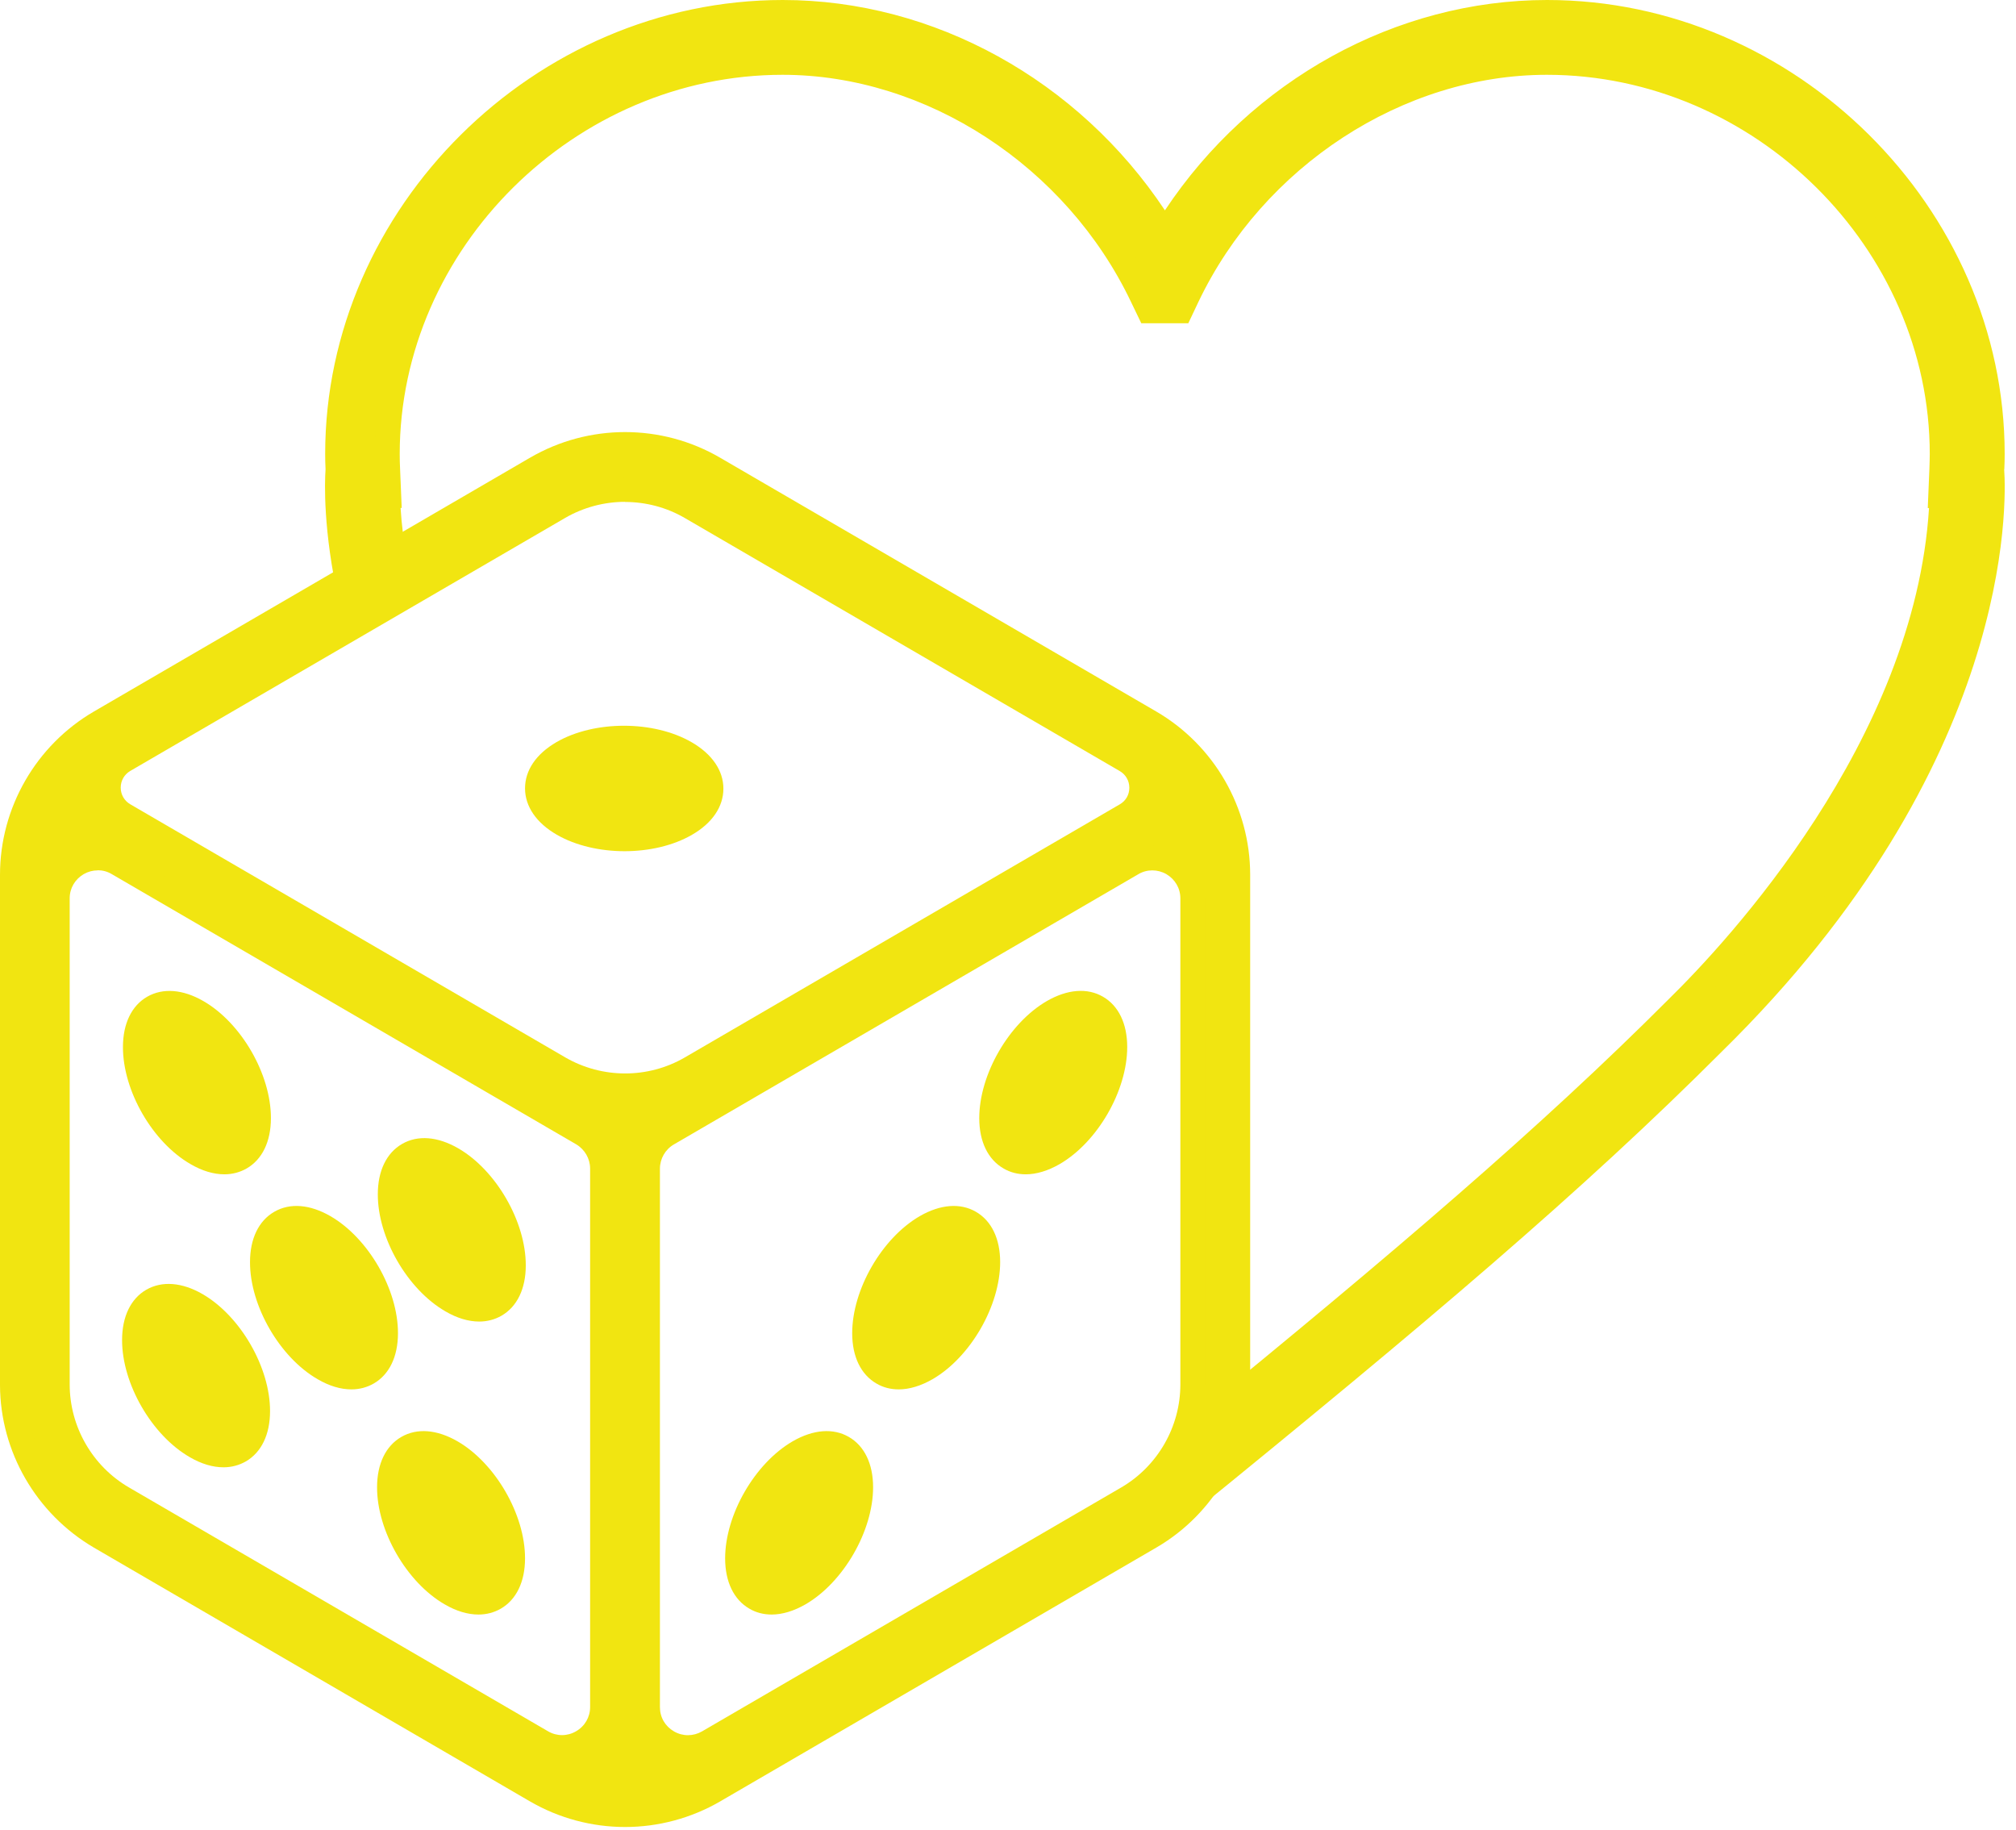
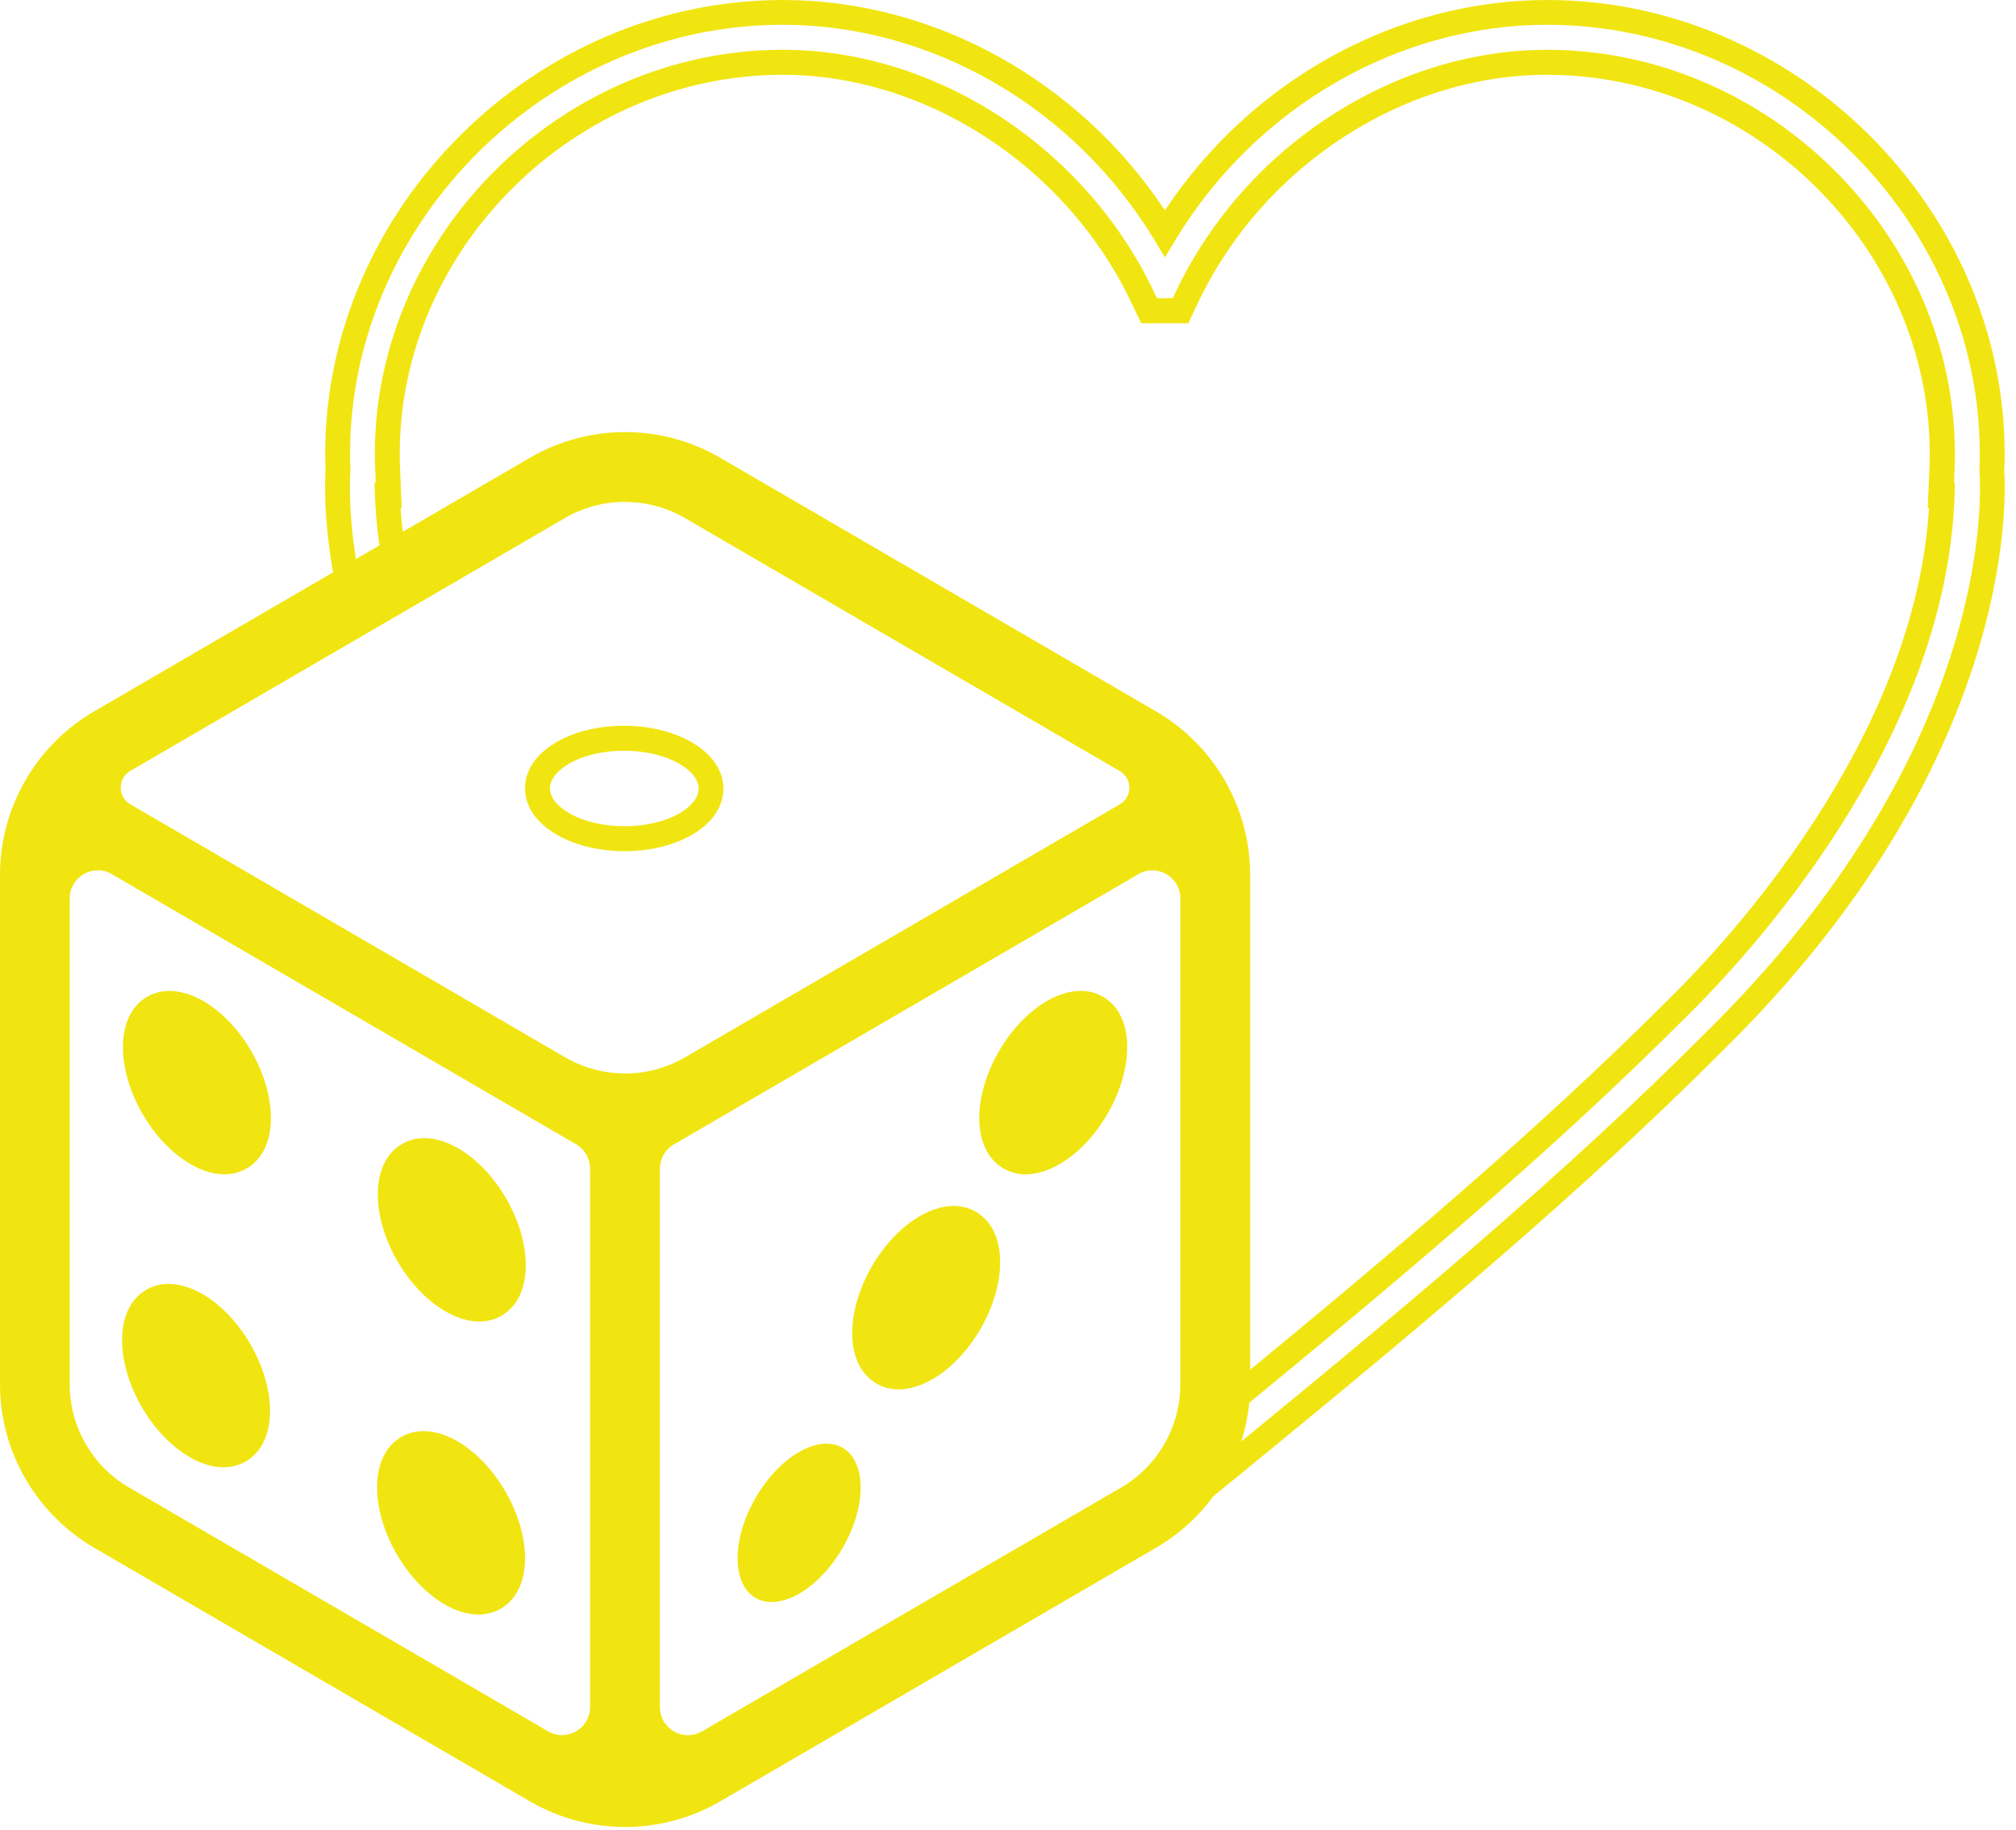
<svg xmlns="http://www.w3.org/2000/svg" width="162" height="147" viewBox="0 0 162 147" fill="none">
  <g id="icoon how 2">
    <g id="Group">
-       <path id="Vector" d="M160.06 37.72C160.08 37.3 160.09 36.88 160.09 36.46C160.09 17.24 143.71 0.99 124.32 0.99C111.9 0.99 100.21 7.85 93.61 18.75C87 7.85 75.31 0.99 62.9 0.99C43.51 0.99 27.13 17.23 27.13 36.46C27.13 36.88 27.14 37.3 27.16 37.72C27.11 38.44 26.93 42.07 28.1 47.57C29.23 46.65 30.46 45.85 31.76 45.16C31.34 42.86 31.19 41.03 31.15 39.8H31.25L31.16 37.72C31.14 37.31 31.13 36.89 31.13 36.47C31.13 19.41 45.68 5 62.9 5C74.82 5 86.44 12.56 91.8 23.82L92.35 24.96H94.87L95.41 23.82C100.78 12.56 112.39 5 124.31 5C141.53 5 156.08 19.41 156.08 36.47C156.08 36.89 156.06 37.3 156.05 37.72L155.96 39.8H156.07C155.88 45.29 153.68 62.45 134.84 80.93C124.17 91.62 112.22 101.77 94.3 116.37C93.45 117.77 92.42 119.05 91.24 120.19C91.6 120.49 91.96 120.78 92.33 121.08L93.59 122.11L94.85 121.08C113.99 105.52 126.48 94.97 137.65 83.78C161.16 60.72 160.18 39.59 160.04 37.73L160.06 37.72Z" fill="#F1E511" />
      <path id="Vector_2" d="M161.06 37.71C161.08 37.3 161.09 36.88 161.09 36.47C161.09 16.7 144.25 0 124.32 0C112.18 0 100.55 6.44 93.61 16.9C86.66 6.44 75.04 0 62.9 0C42.97 0 26.13 16.7 26.13 36.47C26.13 36.89 26.14 37.3 26.16 37.71C26.09 38.74 25.95 42.61 27.23 48.33C27.78 47.83 28.36 47.36 28.96 46.92C27.96 41.94 28.1 38.63 28.16 37.8V37.74V37.68C28.14 37.28 28.13 36.87 28.13 36.46C28.13 17.78 44.05 1.99 62.9 1.99C74.86 1.99 86.3 8.61 92.76 19.27L93.61 20.68L94.46 19.27C100.92 8.61 112.36 1.99 124.32 1.99C143.17 1.99 159.09 17.77 159.09 36.46C159.09 36.87 159.08 37.27 159.06 37.68V37.74V37.8C159.23 40.05 160.01 60.45 136.96 83.07C125.82 94.23 113.35 104.77 94.24 120.3L93.61 120.81L92.98 120.3C92.64 120.02 92.3 119.75 91.96 119.47C91.5 119.96 91.02 120.43 90.51 120.87C90.91 121.2 91.31 121.52 91.71 121.85L93.6 123.39L95.49 121.85C114.66 106.27 127.16 95.7 138.36 84.49C161.87 61.42 161.23 40.33 161.05 37.71H161.06Z" fill="#F1E511" />
      <path id="Vector_3" d="M157.02 38.8L157.06 37.76C157.08 37.33 157.09 36.9 157.09 36.47C157.09 18.87 142.08 4 124.32 4C112.02 4 100.04 11.79 94.51 23.39L94.24 23.96H92.97L92.7 23.39C87.17 11.79 75.19 4 62.89 4C45.13 4 30.12 18.87 30.12 36.47C30.12 36.9 30.14 37.33 30.15 37.76L30.19 38.8H30.09L30.13 39.84C30.21 41.82 30.44 43.78 30.79 45.7C31.39 45.35 32.01 45.02 32.65 44.72C32.44 43.43 32.27 42.13 32.19 40.81H32.28L32.15 37.69C32.13 37.29 32.12 36.89 32.12 36.48C32.12 19.97 46.21 6.01 62.89 6.01C74.43 6.01 85.69 13.35 90.89 24.27L91.71 25.97H95.49L96.3 24.26C101.51 13.34 112.76 6.01 124.3 6.01C140.98 6.01 155.07 19.96 155.07 36.48C155.07 36.88 155.05 37.29 155.04 37.69L154.91 40.82H155.01C153.85 59.51 138.79 75.67 134.12 80.25C123.78 90.61 111.96 100.68 95.42 114.18C94.84 115.54 94.1 116.8 93.23 117.96L93.59 118.25L94.22 117.74C112.13 103.17 124.63 92.59 135.53 81.67C140.41 76.88 156.38 59.73 157.06 39.86L157.1 38.83H157L157.02 38.8Z" fill="#F1E511" />
    </g>
    <g id="Group_2">
      <g id="Group_3">
        <path id="Vector_4" d="M99.45 72.18C99.45 72.18 99.45 72.16 99.45 72.15V70.28C99.45 65.25 96.75 60.56 92.41 58.03L57.35 37.63C52.96 35.07 47.49 35.07 43.1 37.63L8.04 58.03C3.7 60.56 1 65.25 1 70.28V72.15C1 72.15 1 72.17 1 72.18V111.29C1.02 116.28 3.69 120.93 7.99 123.45L8.03 123.47L43.09 143.87C45.29 145.15 47.75 145.79 50.22 145.79C52.69 145.79 55.15 145.15 57.35 143.87L92.41 123.47L92.45 123.45C96.75 120.92 99.42 116.27 99.44 111.29V72.18H99.45ZM44.91 40.75C46.55 39.8 48.39 39.32 50.23 39.32C52.07 39.32 53.91 39.8 55.55 40.75L90.5 61.08C91.29 61.54 91.77 62.37 91.77 63.28C91.77 64.19 91.3 65.02 90.51 65.48L64.39 80.68L55.54 85.83C52.27 87.73 48.21 87.73 44.94 85.83L14.73 68.25L9.98 65.49C9.19 65.03 8.71 64.21 8.71 63.29C8.71 62.37 9.18 61.55 9.98 61.09L44.93 40.76L44.91 40.75ZM4.6 111.23V72.17C4.6 71 5.21 69.95 6.23 69.36C7.25 68.77 8.47 68.78 9.49 69.36L16.54 73.46L43.11 88.92C43.11 88.92 43.11 88.92 43.12 88.92L46.82 91.07C47.82 91.65 48.44 92.73 48.44 93.88V137.14C48.44 138.32 47.83 139.37 46.81 139.96C45.79 140.55 44.57 140.54 43.55 139.96L9.86 120.36C6.62 118.47 4.61 114.98 4.61 111.23H4.6ZM90.61 120.36L60.36 137.96L56.92 139.96C55.9 140.55 54.69 140.55 53.66 139.96C52.64 139.37 52.03 138.32 52.03 137.14V93.88C52.03 92.73 52.65 91.65 53.65 91.07L57.35 88.92C57.35 88.92 57.35 88.92 57.36 88.92L66.12 83.82L90.97 69.36C91.99 68.77 93.2 68.76 94.23 69.36C95.25 69.94 95.85 70.99 95.86 72.16V111.23C95.86 114.98 93.85 118.47 90.61 120.36Z" fill="#F1E511" />
        <path id="Vector_5" d="M50.23 146.79C47.55 146.79 44.91 146.08 42.6 144.74L7.54 124.34C2.89 121.61 0.02 116.62 0 111.29V72.18V70.28C0 64.9 2.89 59.88 7.54 57.17L42.6 36.77C47.31 34.03 53.15 34.03 57.86 36.77L92.92 57.17C97.57 59.88 100.46 64.9 100.46 70.28V111.29C100.44 116.63 97.57 121.61 92.97 124.31L57.86 144.74C55.55 146.08 52.91 146.79 50.23 146.79ZM50.23 36.72C47.94 36.72 45.65 37.31 43.61 38.5L8.55 58.9C4.51 61.25 2 65.61 2 70.28V111.29C2.02 115.91 4.51 120.25 8.5 122.59L8.6 122.65L43.6 143.01C47.61 145.34 52.84 145.34 56.84 143.01L91.9 122.61C95.94 120.24 98.43 115.91 98.45 111.28V72.18V70.28C98.45 65.61 95.94 61.25 91.9 58.9L56.84 38.5C54.8 37.31 52.51 36.72 50.22 36.72H50.23ZM45.18 141.41C44.45 141.41 43.71 141.22 43.04 140.83L9.35 121.23C5.81 119.16 3.61 115.33 3.61 111.24V72.18C3.61 70.64 4.41 69.27 5.74 68.51C7.07 67.74 8.67 67.75 10 68.52L47.32 90.23C48.62 90.99 49.43 92.4 49.43 93.9V137.16C49.43 138.7 48.63 140.08 47.3 140.85C46.64 141.23 45.91 141.42 45.18 141.42V141.41ZM7.85 69.93C7.46 69.93 7.08 70.03 6.73 70.23C6.03 70.64 5.6 71.36 5.6 72.17V111.23C5.6 114.62 7.42 117.79 10.35 119.5L44.04 139.1C44.74 139.51 45.59 139.51 46.29 139.1C47 138.69 47.42 137.96 47.42 137.15V93.89C47.42 93.09 46.99 92.35 46.3 91.94L8.98 70.23C8.63 70.02 8.24 69.92 7.85 69.92V69.93ZM55.28 141.41C54.55 141.41 53.82 141.22 53.16 140.84C51.83 140.07 51.03 138.69 51.03 137.15V93.89C51.03 92.38 51.84 90.97 53.14 90.22L90.46 68.51C91.79 67.74 93.38 67.73 94.72 68.5C96.05 69.26 96.84 70.63 96.85 72.17V111.24C96.85 115.34 94.65 119.17 91.11 121.23L57.42 140.83C56.75 141.22 56.02 141.41 55.28 141.41ZM92.6 69.93C92.21 69.93 91.82 70.03 91.47 70.24L54.15 91.95C53.46 92.35 53.03 93.1 53.03 93.9V137.16C53.03 137.98 53.45 138.7 54.16 139.11C54.87 139.52 55.71 139.51 56.41 139.11L90.1 119.51C93.03 117.8 94.85 114.63 94.85 111.24V72.17C94.85 71.36 94.42 70.64 93.72 70.23C93.37 70.03 92.98 69.93 92.6 69.93ZM50.23 88.24C48.22 88.24 46.22 87.72 44.43 86.68L9.47 66.34C8.37 65.7 7.71 64.55 7.71 63.27C7.71 61.99 8.37 60.85 9.47 60.2L44.42 39.87C47.94 37.82 52.54 37.82 56.06 39.87L91.01 60.2C92.11 60.84 92.77 61.99 92.77 63.27C92.77 64.55 92.11 65.69 91.02 66.33L56.05 86.67C54.26 87.71 52.25 88.23 50.25 88.23L50.23 88.24ZM50.23 40.32C48.54 40.32 46.87 40.77 45.42 41.61L10.47 61.94C9.99 62.22 9.7 62.72 9.7 63.28C9.7 63.84 9.99 64.34 10.47 64.62L45.43 84.96C48.39 86.67 52.07 86.68 55.03 84.96L89.99 64.62C90.47 64.34 90.75 63.85 90.75 63.29C90.75 62.73 90.46 62.23 89.98 61.95L55.03 41.62C53.57 40.77 51.91 40.33 50.22 40.33L50.23 40.32Z" fill="#F1E511" />
      </g>
      <g id="Group_4">
        <path id="Vector_6" d="M15.8 92.67C18.53 94.25 20.75 92.98 20.76 89.84C20.76 86.7 18.56 82.88 15.83 81.3C13.1 79.72 10.88 80.99 10.87 84.13C10.87 87.27 13.07 91.09 15.8 92.67Z" fill="#F1E511" />
        <path id="Vector_7" d="M18.03 94.35C17.17 94.35 16.25 94.08 15.31 93.53C12.25 91.77 9.87 87.63 9.88 84.12C9.88 82.24 10.58 80.8 11.83 80.08C13.09 79.36 14.69 79.48 16.34 80.43C19.4 82.19 21.78 86.33 21.77 89.84C21.77 91.72 21.07 93.16 19.82 93.88C19.28 94.19 18.67 94.35 18.03 94.35ZM13.62 81.62C13.32 81.62 13.05 81.68 12.83 81.81C12.23 82.16 11.88 83 11.88 84.12C11.88 86.89 13.9 90.4 16.31 91.79C17.3 92.36 18.22 92.49 18.82 92.14C19.42 91.79 19.77 90.95 19.77 89.83C19.77 87.06 17.75 83.55 15.34 82.16C14.72 81.8 14.13 81.62 13.62 81.62Z" fill="#F1E511" />
      </g>
      <g id="Group_5">
        <path id="Vector_8" d="M36.29 104.49C39.02 106.07 41.24 104.8 41.25 101.66C41.25 98.52 39.05 94.7 36.32 93.12C33.59 91.54 31.37 92.81 31.36 95.95C31.36 99.09 33.56 102.91 36.29 104.49Z" fill="#F1E511" />
        <path id="Vector_9" d="M38.51 106.18C37.65 106.18 36.73 105.91 35.79 105.36C32.74 103.6 30.35 99.46 30.36 95.95C30.36 94.07 31.06 92.63 32.31 91.91C33.57 91.18 35.17 91.31 36.82 92.26C39.87 94.02 42.26 98.16 42.25 101.67C42.25 103.55 41.55 104.99 40.3 105.71C39.76 106.02 39.15 106.18 38.51 106.18ZM34.1 93.45C33.8 93.45 33.53 93.51 33.31 93.64C32.71 93.99 32.36 94.83 32.36 95.95C32.36 98.72 34.38 102.23 36.79 103.62C37.78 104.19 38.7 104.32 39.3 103.97C39.9 103.62 40.25 102.78 40.25 101.66C40.25 98.89 38.23 95.38 35.82 93.99C35.2 93.63 34.61 93.45 34.1 93.45Z" fill="#F1E511" />
      </g>
      <g id="Group_6">
        <path id="Vector_10" d="M15.74 116.21C18.47 117.79 20.69 116.52 20.7 113.38C20.7 110.24 18.5 106.42 15.77 104.84C13.04 103.26 10.82 104.53 10.81 107.67C10.81 110.81 13.01 114.63 15.74 116.21Z" fill="#F1E511" />
        <path id="Vector_11" d="M17.96 117.89C17.1 117.89 16.18 117.62 15.24 117.07C12.19 115.31 9.8 111.17 9.81 107.66C9.81 105.78 10.51 104.34 11.76 103.62C13.02 102.9 14.62 103.02 16.27 103.97C19.32 105.73 21.71 109.87 21.7 113.38C21.7 115.26 21 116.7 19.75 117.42C19.21 117.73 18.6 117.89 17.96 117.89ZM13.55 105.16C13.25 105.16 12.98 105.22 12.76 105.35C12.16 105.7 11.81 106.54 11.81 107.66C11.81 110.43 13.83 113.94 16.24 115.33C17.23 115.9 18.15 116.03 18.75 115.68C19.35 115.33 19.7 114.49 19.7 113.37C19.7 110.6 17.68 107.09 15.27 105.7C14.65 105.34 14.06 105.16 13.55 105.16Z" fill="#F1E511" />
      </g>
      <g id="Group_7">
        <path id="Vector_12" d="M36.22 128.04C38.95 129.62 41.17 128.35 41.18 125.21C41.18 122.07 38.98 118.25 36.25 116.67C33.52 115.09 31.3 116.36 31.29 119.5C31.28 122.64 33.49 126.46 36.22 128.04Z" fill="#F1E511" />
        <path id="Vector_13" d="M38.45 129.72C37.59 129.72 36.67 129.45 35.73 128.9C32.68 127.14 30.29 123 30.3 119.49C30.3 117.61 31 116.17 32.25 115.45C33.51 114.72 35.11 114.85 36.76 115.8C39.81 117.56 42.2 121.7 42.19 125.21C42.19 127.09 41.49 128.53 40.24 129.25C39.7 129.56 39.09 129.72 38.45 129.72ZM34.04 116.99C33.74 116.99 33.47 117.05 33.25 117.18C32.65 117.53 32.3 118.37 32.3 119.49C32.3 122.26 34.32 125.77 36.73 127.16C37.72 127.73 38.63 127.86 39.24 127.51C39.84 127.16 40.19 126.32 40.19 125.2C40.19 122.43 38.17 118.92 35.76 117.53C35.14 117.17 34.55 116.99 34.04 116.99Z" fill="#F1E511" />
      </g>
      <g id="Group_8">
-         <path id="Vector_14" d="M26.02 109.95C28.75 111.53 30.97 110.26 30.98 107.12C30.98 103.98 28.78 100.16 26.05 98.58C23.32 97 21.1 98.27 21.09 101.41C21.09 104.55 23.29 108.37 26.02 109.95Z" fill="#F1E511" />
-         <path id="Vector_15" d="M28.24 111.63C27.38 111.63 26.46 111.36 25.52 110.81C22.47 109.05 20.08 104.91 20.09 101.4C20.09 99.52 20.79 98.08 22.04 97.36C23.3 96.63 24.9 96.76 26.55 97.71C29.6 99.47 31.99 103.61 31.98 107.12C31.98 109 31.28 110.44 30.03 111.16C29.49 111.47 28.88 111.63 28.24 111.63ZM23.83 98.9C23.53 98.9 23.26 98.96 23.04 99.09C22.44 99.44 22.09 100.28 22.09 101.4C22.09 104.17 24.11 107.68 26.52 109.07C27.51 109.64 28.43 109.77 29.03 109.42C29.63 109.07 29.98 108.23 29.98 107.11C29.98 104.34 27.96 100.83 25.55 99.44C24.93 99.08 24.34 98.9 23.83 98.9Z" fill="#F1E511" />
-       </g>
+         </g>
      <g id="Group_9">
        <path id="Vector_16" d="M84.62 81.3C81.89 82.88 79.68 86.7 79.69 89.84C79.69 92.98 81.92 94.24 84.65 92.67C87.38 91.09 89.59 87.27 89.58 84.13C89.58 80.99 87.35 79.73 84.62 81.3Z" fill="#F1E511" />
        <path id="Vector_17" d="M82.43 94.35C81.79 94.35 81.18 94.2 80.64 93.88C79.39 93.16 78.69 91.72 78.69 89.84C78.69 86.33 81.07 82.2 84.12 80.43C85.77 79.48 87.37 79.35 88.63 80.08C89.88 80.8 90.58 82.24 90.58 84.12C90.58 87.63 88.2 91.76 85.15 93.53C84.21 94.07 83.28 94.35 82.43 94.35ZM86.84 81.62C86.33 81.62 85.74 81.8 85.12 82.16C82.71 83.55 80.68 87.06 80.69 89.83C80.69 90.95 81.04 91.8 81.64 92.14C82.25 92.49 83.16 92.36 84.15 91.79C86.56 90.4 88.59 86.89 88.58 84.12C88.58 83 88.23 82.15 87.63 81.81C87.4 81.68 87.14 81.62 86.84 81.62Z" fill="#F1E511" />
      </g>
      <g id="Group_10">
        <path id="Vector_18" d="M64.2 116.67C61.47 118.25 59.26 122.07 59.27 125.21C59.27 128.35 61.5 129.61 64.23 128.04C66.96 126.46 69.17 122.64 69.16 119.5C69.15 116.36 66.93 115.09 64.2 116.67Z" fill="#F1E511" />
-         <path id="Vector_19" d="M62.01 129.72C61.37 129.72 60.76 129.57 60.22 129.25C58.97 128.53 58.27 127.09 58.27 125.21C58.27 121.7 60.65 117.57 63.7 115.8C65.35 114.85 66.95 114.72 68.21 115.45C69.46 116.17 70.16 117.61 70.16 119.49C70.16 123 67.78 127.13 64.73 128.9C63.79 129.44 62.86 129.72 62.01 129.72ZM64.7 117.53C62.29 118.92 60.26 122.43 60.27 125.2C60.27 126.32 60.62 127.17 61.22 127.51C61.83 127.86 62.74 127.73 63.73 127.16C66.14 125.77 68.17 122.26 68.16 119.49C68.16 118.37 67.81 117.52 67.21 117.18C66.6 116.83 65.69 116.96 64.7 117.53Z" fill="#F1E511" />
      </g>
      <g id="Group_11">
        <path id="Vector_20" d="M74.41 98.58C71.68 100.16 69.47 103.98 69.48 107.12C69.48 110.26 71.71 111.52 74.44 109.95C77.17 108.37 79.38 104.55 79.37 101.41C79.37 98.27 77.14 97.01 74.41 98.58Z" fill="#F1E511" />
        <path id="Vector_21" d="M72.22 111.63C71.58 111.63 70.97 111.48 70.43 111.16C69.18 110.44 68.48 109 68.48 107.12C68.48 103.61 70.86 99.48 73.91 97.71C75.56 96.76 77.16 96.63 78.42 97.36C79.67 98.08 80.37 99.52 80.37 101.4C80.37 104.91 77.99 109.04 74.94 110.81C74 111.35 73.07 111.63 72.22 111.63ZM76.63 98.9C76.12 98.9 75.53 99.08 74.91 99.44C72.5 100.83 70.47 104.34 70.48 107.11C70.48 108.23 70.83 109.08 71.43 109.42C72.04 109.77 72.95 109.64 73.94 109.07C76.35 107.68 78.38 104.17 78.37 101.4C78.37 100.28 78.02 99.43 77.42 99.09C77.19 98.96 76.93 98.9 76.63 98.9Z" fill="#F1E511" />
      </g>
      <g id="Group_12">
-         <path id="Vector_22" d="M45.25 66.2C47.98 67.78 52.4 67.78 55.11 66.2C57.82 64.62 57.81 62.07 55.08 60.49C52.35 58.91 47.93 58.91 45.22 60.49C42.51 62.07 42.52 64.62 45.25 66.2Z" fill="#F1E511" />
        <path id="Vector_23" d="M50.19 68.39C48.24 68.39 46.28 67.95 44.75 67.07C43.1 66.12 42.19 64.79 42.19 63.34C42.19 61.89 43.08 60.58 44.71 59.63C47.75 57.87 52.52 57.87 55.57 59.63C57.22 60.58 58.13 61.91 58.13 63.36C58.13 64.81 57.24 66.13 55.61 67.07C54.09 67.95 52.14 68.39 50.18 68.39H50.19ZM45.75 65.34C48.16 66.73 52.22 66.73 54.61 65.34C55.58 64.78 56.14 64.05 56.14 63.36C56.14 62.66 55.57 61.93 54.58 61.36C52.17 59.97 48.11 59.97 45.72 61.36C44.75 61.92 44.19 62.65 44.19 63.34C44.19 64.04 44.76 64.77 45.75 65.34Z" fill="#F1E511" />
      </g>
    </g>
  </g>
</svg>